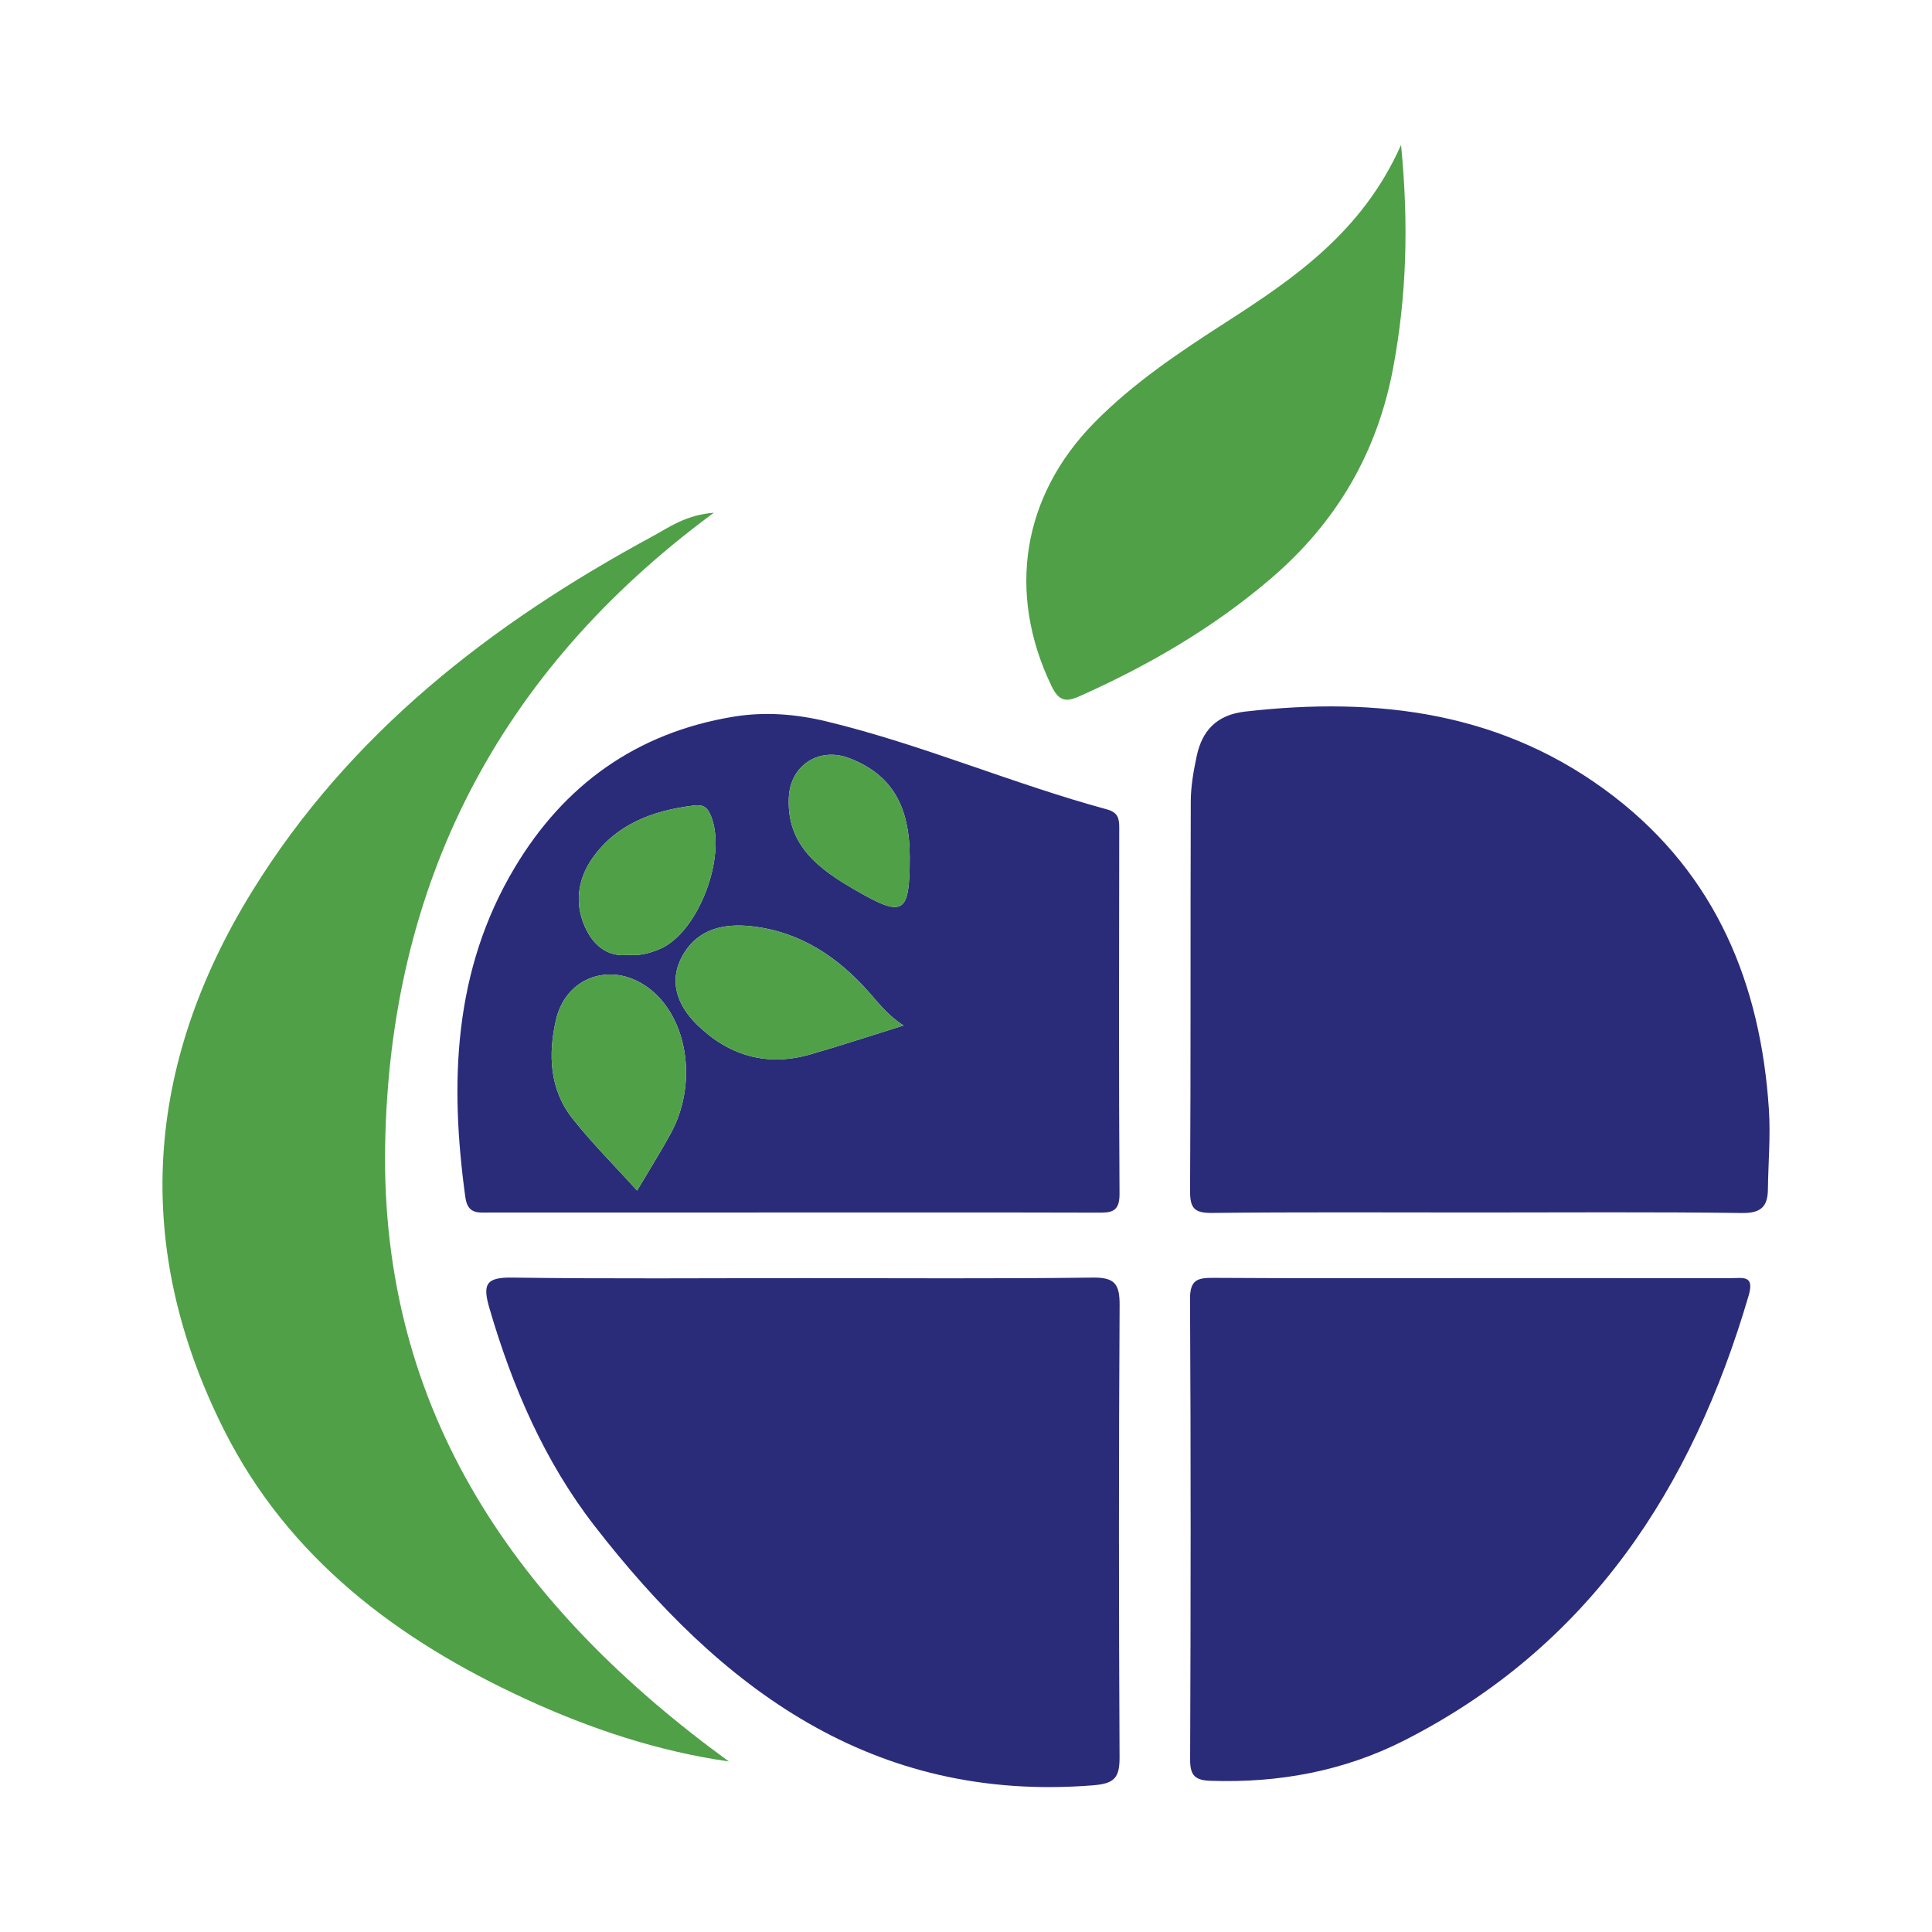
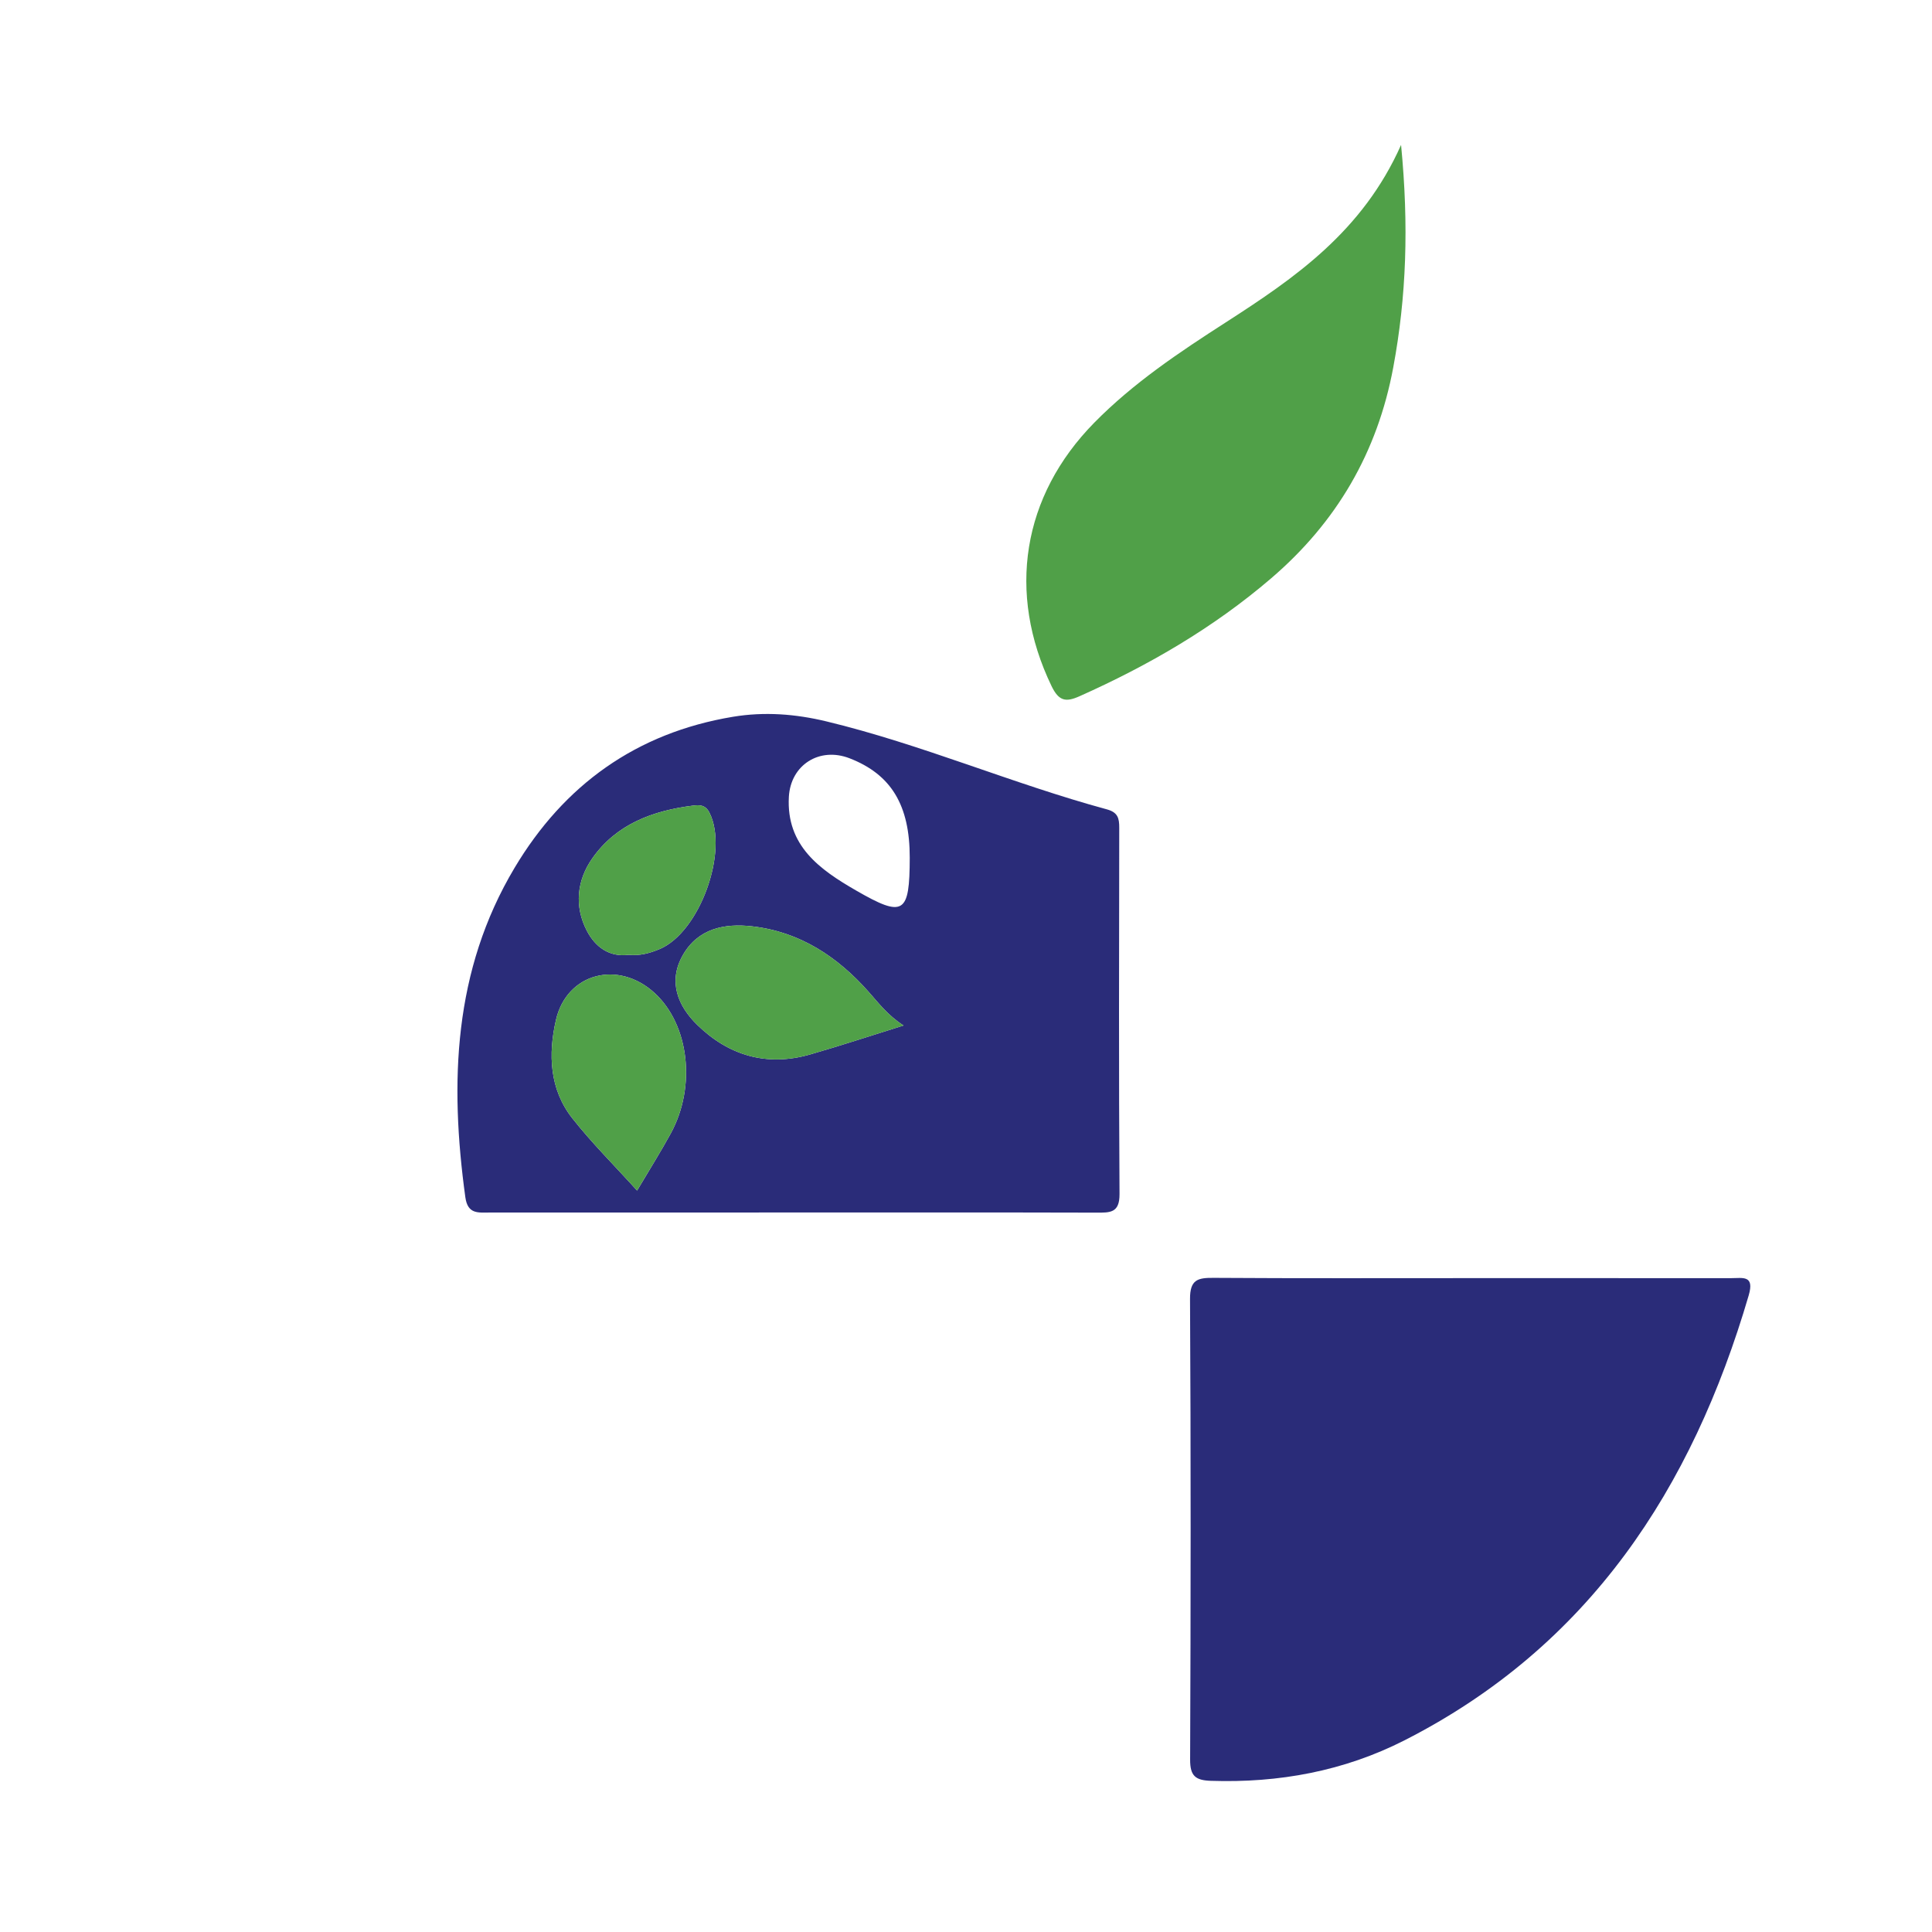
<svg xmlns="http://www.w3.org/2000/svg" version="1.1" id="Layer_1" x="0px" y="0px" width="200px" height="200px" viewBox="0 0 200 200" enable-background="new 0 0 200 200" xml:space="preserve">
  <g>
-     <path fill="#2A2C79" d="M152.762,125.517c-9.091,0-18.182-0.053-27.272,0.045c-1.831,0.02-2.305-0.458-2.294-2.292   c0.082-13.438,0.024-26.877,0.072-40.316c0.006-1.563,0.288-3.146,0.614-4.683c0.568-2.677,2.102-4.274,5.009-4.608   c13.791-1.583,26.86,0.049,38.203,8.804c10.552,8.145,15.167,19.376,16.021,32.363c0.181,2.75-0.065,5.528-0.101,8.294   c-0.023,1.789-0.722,2.472-2.683,2.446C171.142,125.45,161.952,125.517,152.762,125.517z" />
-     <path fill="#2A2C79" d="M83.213,132.311c9.972,0,19.945,0.072,29.915-0.055c2.276-0.029,2.785,0.673,2.773,2.846   c-0.091,15.599-0.086,31.199-0.005,46.798c0.011,2.137-0.522,2.74-2.765,2.917c-22.841,1.811-38.561-10.055-51.59-26.864   c-5.169-6.669-8.495-14.375-10.868-22.498c-0.719-2.46-0.423-3.238,2.329-3.2C63.071,132.396,73.143,132.311,83.213,132.311z" />
    <path fill="#2A2C79" d="M82.102,125.517c-10.468,0-20.936-0.003-31.405,0.004c-1.184,0.001-2.279,0.196-2.524-1.579   c-1.636-11.881-1.244-23.485,5.099-34.111c5.12-8.578,12.604-13.966,22.597-15.629c3.271-0.544,6.482-0.294,9.682,0.477   c9.882,2.382,19.234,6.447,29.026,9.104c1.146,0.311,1.288,0.919,1.287,1.9c-0.018,12.641-0.052,25.282,0.029,37.922   c0.013,1.975-0.985,1.931-2.386,1.927C103.038,125.503,92.57,125.517,82.102,125.517z M93.533,106.159   c-1.639-1.062-2.576-2.314-3.611-3.482c-3.229-3.647-7.119-6.22-12.059-6.783c-2.877-0.328-5.602,0.222-7.175,2.98   c-1.564,2.743-0.511,5.264,1.487,7.218c3.241,3.168,7.194,4.352,11.665,3.071C86.949,108.273,90.021,107.253,93.533,106.159z    M65.952,123.247c1.293-2.186,2.451-4.018,3.486-5.916c2.652-4.863,1.895-11.25-1.665-14.528c-3.754-3.456-9.101-2.086-10.22,2.786   c-0.812,3.536-0.675,7.168,1.696,10.178C61.251,118.309,63.565,120.607,65.952,123.247z M65.067,98.841   c1.158,0.124,2.192-0.165,3.203-0.587c4.151-1.729,7.192-10.125,5.17-14.128c-0.425-0.841-1.069-0.808-1.721-0.726   c-4.136,0.521-7.905,1.908-10.393,5.441c-1.617,2.296-1.897,4.998-0.56,7.542C61.615,97.999,63.054,99.109,65.067,98.841z    M94.176,88.799c0.011-5.443-1.917-8.63-6.23-10.302c-3.107-1.205-6.097,0.678-6.283,3.991c-0.284,5.079,3.228,7.543,6.951,9.691   C93.558,95.032,94.165,94.604,94.176,88.799z" />
-     <path fill="#50A048" d="M75.453,182.347c-7.334-1.05-14.32-3.373-21.045-6.47c-13.232-6.096-24.534-14.565-31.213-27.844   c-9.572-19.031-8.176-37.815,2.917-55.784c10.08-16.329,24.738-27.696,41.391-36.702c1.764-0.954,3.448-2.23,6.397-2.47   c-22.482,16.56-33.551,38.62-34.029,65.454C39.377,146.29,53.649,166.483,75.453,182.347z" />
    <path fill="#2A2C79" d="M152.283,132.311c8.983,0,17.966-0.001,26.949,0.002c1.173,0,2.414-0.334,1.792,1.789   c-5.866,20.019-16.52,36.327-35.629,46.055c-6.27,3.192-13.015,4.427-20.052,4.193c-1.595-0.053-2.15-0.508-2.142-2.203   c0.066-15.892,0.079-31.785-0.01-47.678c-0.011-2.017,0.811-2.197,2.441-2.186C134.515,132.341,143.399,132.311,152.283,132.311z" />
    <path fill="#50A048" d="M145.038,15c0.809,8.356,0.558,15.702-0.81,23.042c-1.642,8.807-5.864,16.02-12.641,21.827   c-5.975,5.121-12.685,9.014-19.841,12.208c-1.407,0.628-2.135,0.519-2.897-1.065c-4.639-9.642-3.037-19.665,4.432-27.258   c4.053-4.121,8.807-7.292,13.625-10.391C134.075,28.751,141.056,23.952,145.038,15z" />
    <path fill="#50A048" d="M93.533,106.159c-3.511,1.094-6.584,2.114-9.693,3.005c-4.47,1.281-8.424,0.097-11.665-3.071   c-1.999-1.954-3.051-4.476-1.487-7.218c1.573-2.758,4.298-3.309,7.175-2.98c4.94,0.564,8.83,3.137,12.059,6.783   C90.956,103.845,91.894,105.097,93.533,106.159z" />
    <path fill="#50A048" d="M65.952,123.247c-2.387-2.64-4.701-4.938-6.703-7.48c-2.371-3.01-2.508-6.642-1.696-10.178   c1.119-4.872,6.467-6.242,10.22-2.786c3.56,3.278,4.317,9.665,1.665,14.528C68.403,119.229,67.245,121.061,65.952,123.247z" />
    <path fill="#50A048" d="M65.067,98.841c-2.013,0.268-3.451-0.842-4.301-2.458c-1.337-2.544-1.057-5.245,0.56-7.542   c2.487-3.532,6.257-4.92,10.393-5.441c0.652-0.082,1.296-0.115,1.721,0.726c2.022,4.003-1.019,12.398-5.17,14.128   C67.258,98.676,66.225,98.965,65.067,98.841z" />
-     <path fill="#50A048" d="M94.176,88.799c-0.011,5.805-0.618,6.233-5.563,3.38c-3.722-2.148-7.235-4.612-6.951-9.691   c0.185-3.312,3.175-5.195,6.283-3.991C92.259,80.168,94.186,83.356,94.176,88.799z" />
  </g>
</svg>